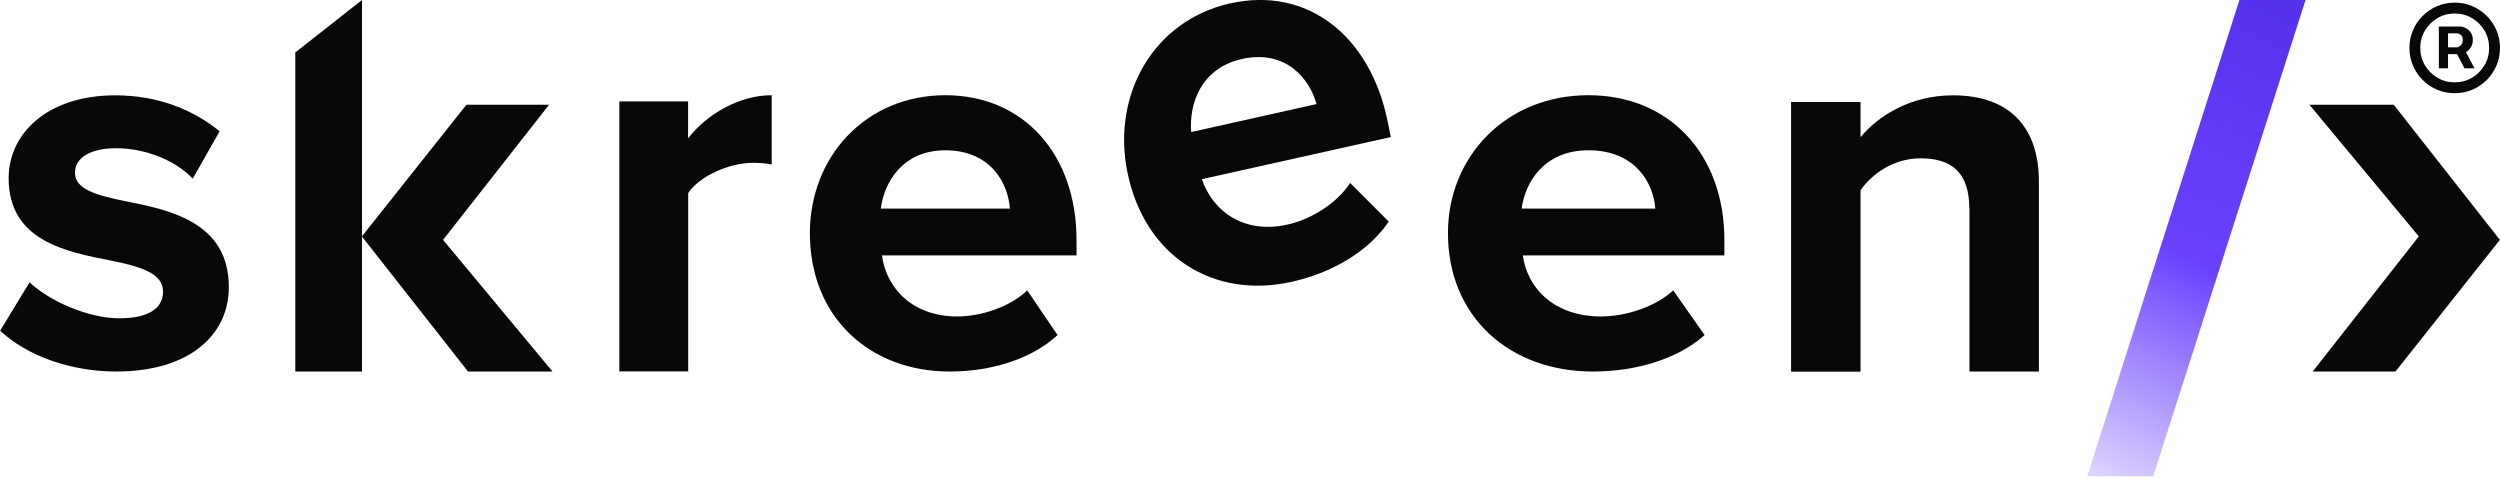
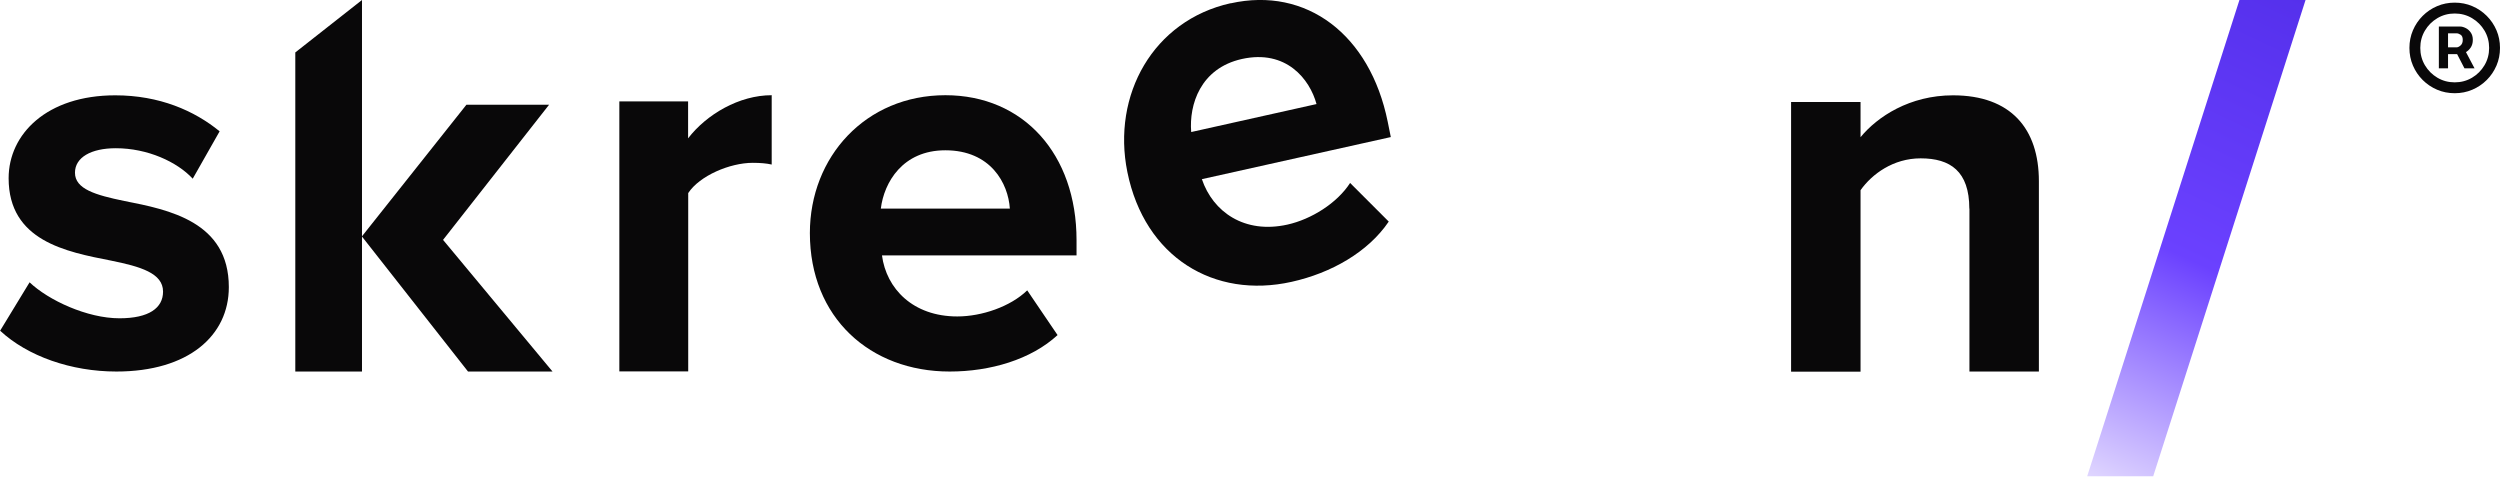
<svg xmlns="http://www.w3.org/2000/svg" width="276" height="53" viewBox="0 0 276 53" fill="none">
  <g clip-path="url(#clip0_582_201)">
    <path d="M237.725 52.582H230.425L247.233 0H254.533L237.712 52.582H237.725Z" fill="url(#paint0_linear_582_201)" />
    <path d="M39.964 24.222V0L32.601 5.789V41.017H39.964V24.222Z" fill="#090809" />
    <path d="M3.263 31.166C5.345 33.146 9.623 35.139 13.19 35.139C16.453 35.139 18.001 33.997 18.001 32.194C18.001 30.15 15.501 29.427 12.238 28.767C7.312 27.802 0.952 26.596 0.952 19.677C0.952 14.802 5.167 10.524 12.72 10.524C17.595 10.524 21.454 12.213 24.247 14.498L21.277 19.728C19.55 17.862 16.288 16.364 12.784 16.364C10.054 16.364 8.277 17.379 8.277 19.068C8.277 20.87 10.537 21.53 13.736 22.191C18.662 23.155 25.263 24.476 25.263 31.699C25.263 37.056 20.807 41.017 12.847 41.017C7.858 41.017 3.047 39.329 0.013 36.511L3.275 31.153L3.263 31.166Z" fill="#090809" />
    <path d="M68.362 11.197H75.966V15.272C78.01 12.619 81.603 10.511 85.195 10.511V18.166C84.662 18.039 83.939 17.976 83.101 17.976C80.587 17.976 77.236 19.398 75.979 21.315V41.005H68.375V11.197H68.362Z" fill="#090809" />
    <path d="M104.365 10.511C112.985 10.511 118.85 17.011 118.85 26.507V28.195H97.37C97.852 31.864 100.785 34.936 105.685 34.936C108.376 34.936 111.55 33.857 113.404 32.055L116.755 36.993C113.822 39.697 109.328 41.017 104.847 41.017C96.05 41.017 89.41 35.063 89.41 25.733C89.41 17.316 95.567 10.511 104.377 10.511H104.365ZM97.243 23.029H111.487C111.309 20.261 109.392 16.592 104.365 16.592C99.642 16.592 97.598 20.147 97.243 23.029Z" fill="#090809" />
-     <path d="M175.368 10.511C184.292 10.511 190.373 17.011 190.373 26.507V28.195H168.119C168.614 31.864 171.648 34.936 176.726 34.936C179.519 34.936 182.794 33.857 184.724 32.055L188.19 36.993C185.155 39.697 180.496 41.017 175.85 41.017C166.735 41.017 159.854 35.063 159.854 25.733C159.854 17.316 166.24 10.511 175.355 10.511H175.368ZM167.992 23.029H182.743C182.553 20.261 180.573 16.592 175.368 16.592C170.467 16.592 168.36 20.147 167.992 23.029Z" fill="#090809" />
    <path d="M217.413 23.029C217.413 18.903 215.306 17.481 212.043 17.481C209.022 17.481 206.673 19.207 205.404 20.997V41.03H197.736V11.26H205.404V15.145C207.27 12.873 210.837 10.524 215.61 10.524C222.009 10.524 225.093 14.218 225.093 20.007V41.017H217.426V23.029H217.413Z" fill="#090809" />
    <path d="M135.861 0.368C144.227 -1.498 151.247 3.808 153.202 13.431L153.545 15.132L132.687 19.779C133.906 23.384 137.385 25.86 142.145 24.793C144.76 24.209 147.617 22.432 149.051 20.198L153.317 24.463C151.032 27.84 146.944 30.15 142.59 31.115C134.059 33.019 126.378 28.424 124.461 18.992C122.735 10.473 127.318 2.26 135.861 0.355V0.368ZM131.52 14.574L145.344 11.489C144.595 8.734 141.993 5.433 137.105 6.512C132.51 7.541 131.266 11.565 131.507 14.561L131.52 14.574Z" fill="#090809" />
    <path d="M51.681 41.017H60.999L48.913 26.482L60.618 11.565H51.491L39.951 26.101L51.668 41.017H51.681Z" fill="#090809" />
-     <path d="M264.282 11.565H254.964L267.037 26.101L255.32 41.017H264.46L275.987 26.482L264.27 11.565H264.282Z" fill="#090809" />
    <path d="M269.25 7.541V2.929H271.588C271.775 2.929 271.979 2.983 272.2 3.091C272.421 3.195 272.608 3.358 272.763 3.579C272.921 3.795 273 4.07 273 4.404C273 4.741 272.919 5.029 272.756 5.266C272.594 5.499 272.396 5.677 272.163 5.797C271.933 5.918 271.717 5.979 271.513 5.979H269.825V5.229H271.2C271.338 5.229 271.485 5.16 271.644 5.022C271.806 4.885 271.888 4.679 271.888 4.404C271.888 4.12 271.806 3.929 271.644 3.829C271.485 3.729 271.346 3.679 271.225 3.679H270.263V7.541H269.25ZM272.038 5.366L273.188 7.541H272.075L270.95 5.366H272.038ZM271 10.291C270.308 10.291 269.66 10.162 269.056 9.904C268.452 9.645 267.921 9.287 267.462 8.829C267.004 8.37 266.646 7.839 266.388 7.235C266.129 6.631 266 5.983 266 5.291C266 4.599 266.129 3.952 266.388 3.347C266.646 2.743 267.004 2.212 267.462 1.754C267.921 1.295 268.452 0.937 269.056 0.679C269.66 0.42 270.308 0.291 271 0.291C271.692 0.291 272.34 0.42 272.944 0.679C273.548 0.937 274.079 1.295 274.538 1.754C274.996 2.212 275.354 2.743 275.613 3.347C275.871 3.952 276 4.599 276 5.291C276 5.983 275.871 6.631 275.613 7.235C275.354 7.839 274.996 8.37 274.538 8.829C274.079 9.287 273.548 9.645 272.944 9.904C272.34 10.162 271.692 10.291 271 10.291ZM271 9.091C271.7 9.091 272.338 8.92 272.913 8.579C273.488 8.237 273.946 7.779 274.288 7.204C274.629 6.629 274.8 5.991 274.8 5.291C274.8 4.591 274.629 3.954 274.288 3.379C273.946 2.804 273.488 2.345 272.913 2.004C272.338 1.662 271.7 1.491 271 1.491C270.3 1.491 269.663 1.662 269.088 2.004C268.513 2.345 268.054 2.804 267.712 3.379C267.371 3.954 267.2 4.591 267.2 5.291C267.2 5.991 267.371 6.629 267.712 7.204C268.054 7.779 268.513 8.237 269.088 8.579C269.663 8.92 270.3 9.091 271 9.091Z" fill="#090809" />
  </g>
  <defs>
    <linearGradient id="paint0_linear_582_201" x1="230" y1="53" x2="255" y2="-9.33872e-07" gradientUnits="userSpaceOnUse">
      <stop stop-color="#E2D9FF" />
      <stop offset="0.462" stop-color="#6B41FF" />
      <stop offset="1" stop-color="#5530EC" />
    </linearGradient>
    <clipPath id="clip0_582_201">
      <rect width="276" height="52.582" fill="white" />
    </clipPath>
  </defs>
</svg>